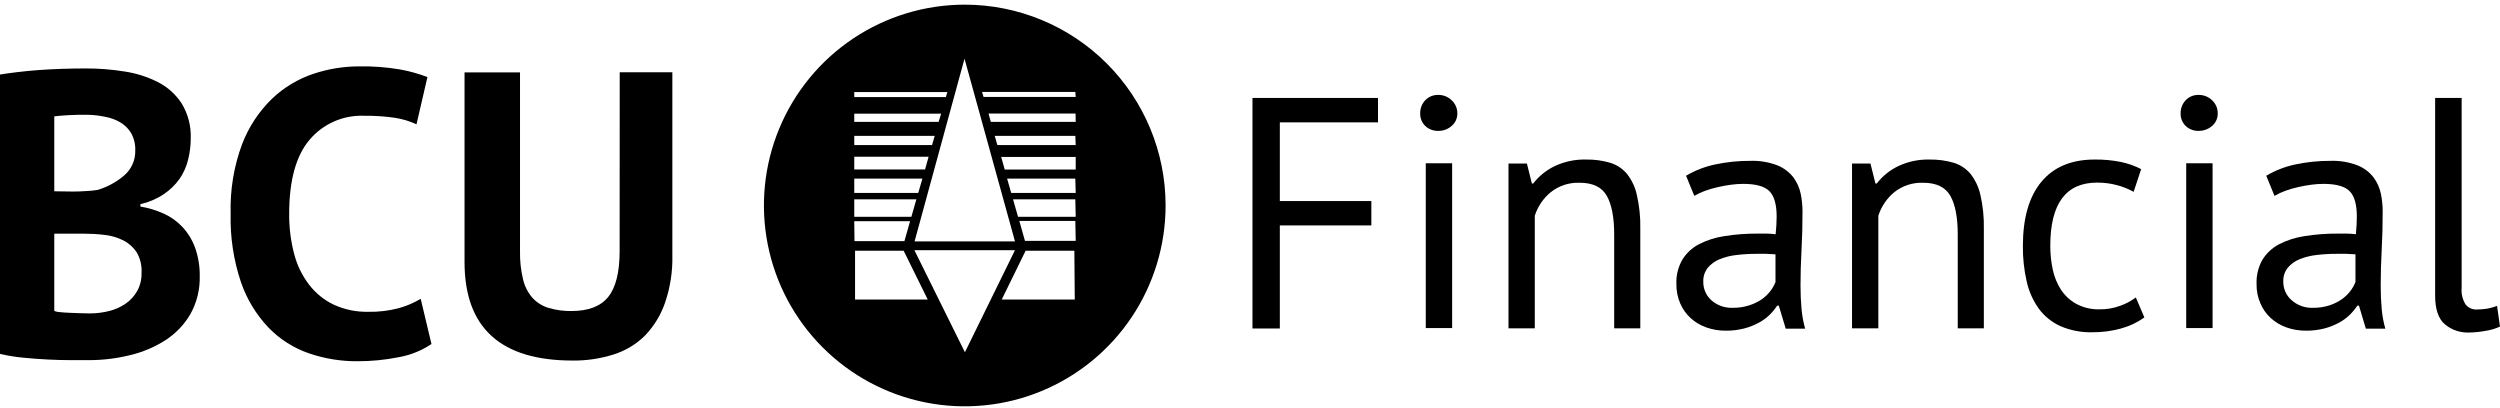
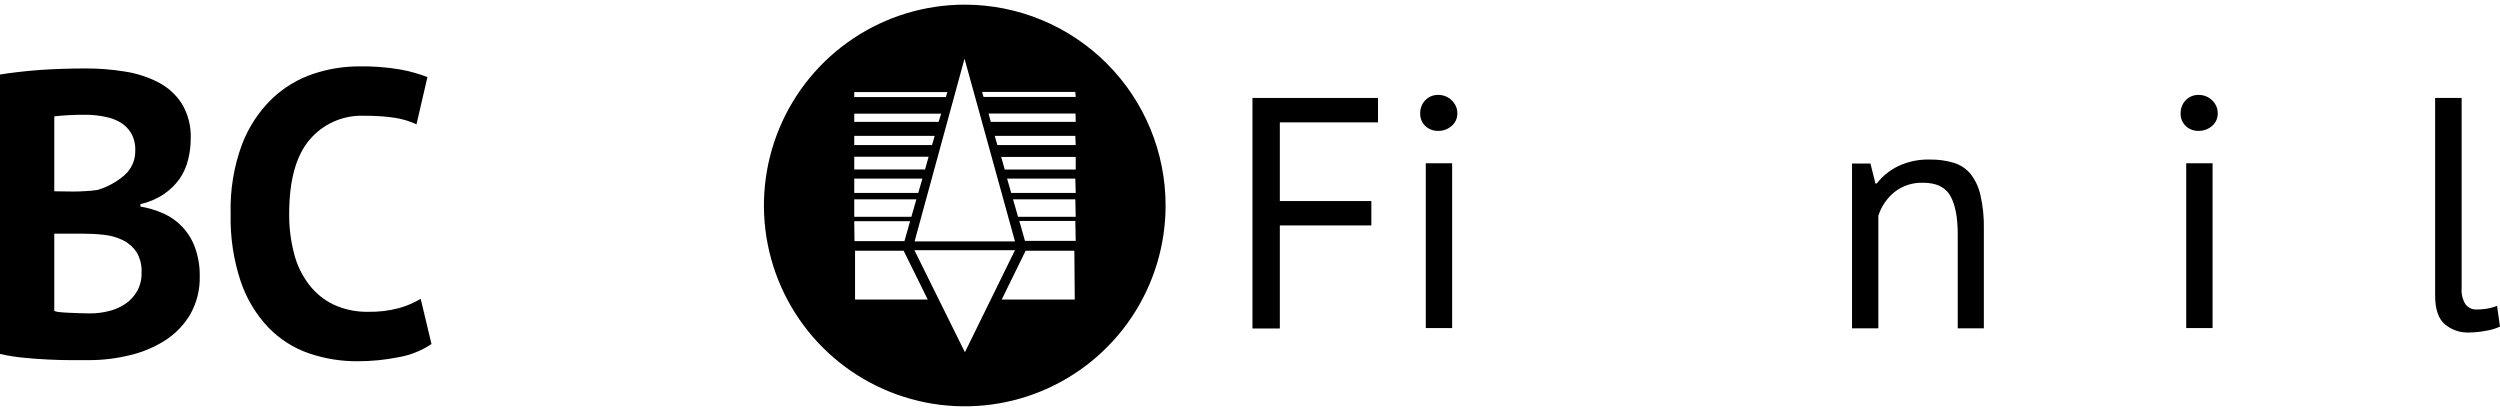
<svg xmlns="http://www.w3.org/2000/svg" width="190" height="31" viewBox="0 0 190 31">
  <path d="M73.322 0.354C70.303 0.354 67.352 1.249 64.841 2.927C62.331 4.604 60.375 6.988 59.22 9.777C58.065 12.566 57.763 15.635 58.352 18.596C58.941 21.557 60.395 24.276 62.53 26.411C64.665 28.545 67.385 29.999 70.346 30.587C73.307 31.176 76.376 30.873 79.165 29.717C81.954 28.561 84.338 26.604 86.014 24.094C87.691 21.583 88.585 18.632 88.585 15.613C88.584 11.566 86.975 7.685 84.113 4.823C81.251 1.962 77.369 0.354 73.322 0.354ZM77.139 18.346H69.508L73.303 4.46L77.139 18.346ZM64.924 6.999H71.997L71.887 7.378H64.924V6.999ZM64.924 8.638H71.527L71.333 9.264H64.924V8.638ZM64.924 10.327H71.037L70.836 11.025H64.924V10.327ZM64.924 11.913H70.574L70.305 12.877H64.924V11.913ZM64.924 13.575H70.103L69.785 14.665H64.924V13.575ZM64.924 15.15H69.644L69.265 16.475H64.924V15.15ZM64.924 16.809H69.166L68.737 18.326H64.942L64.924 16.809ZM64.984 22.767V19.055H68.677L70.51 22.767H64.984ZM73.333 26.77L69.493 19.013H77.139L73.333 26.77ZM81.682 22.767H76.13L77.948 19.055H81.651L81.682 22.767ZM81.754 18.308H77.898L77.469 16.79H81.724L81.754 18.308ZM81.754 16.475H77.371L76.991 15.15H81.724L81.754 16.475ZM81.754 14.665H76.851L76.54 13.575H81.724L81.754 14.665ZM81.754 12.885H76.361L76.088 11.925H81.754V12.885ZM81.754 11.025H75.8L75.599 10.327H81.724L81.754 11.025ZM81.754 9.264H75.302L75.128 8.627H81.742L81.754 9.264ZM81.754 7.367H74.749L74.638 6.987H81.724L81.754 7.367Z" />
  <path d="M14.496 10.526C14.496 11.07 14.429 11.611 14.295 12.139C14.169 12.663 13.946 13.16 13.639 13.604C13.314 14.056 12.91 14.447 12.447 14.757C11.907 15.118 11.305 15.375 10.671 15.516V15.698C11.273 15.798 11.86 15.974 12.417 16.222C12.959 16.462 13.448 16.807 13.855 17.239C14.278 17.692 14.606 18.225 14.819 18.806C15.07 19.506 15.192 20.245 15.18 20.988C15.206 21.993 14.962 22.986 14.474 23.865C14.007 24.668 13.357 25.349 12.576 25.853C11.748 26.382 10.838 26.767 9.882 26.992C8.865 27.243 7.821 27.37 6.774 27.371H5.43C4.889 27.371 4.305 27.356 3.677 27.326C3.051 27.295 2.417 27.25 1.78 27.185C1.181 27.13 0.586 27.034 0 26.897L0 5.665C0.379 5.6 0.835 5.539 1.34 5.479C1.844 5.418 2.379 5.365 2.952 5.323C3.525 5.281 4.117 5.251 4.725 5.232C5.332 5.213 5.928 5.202 6.523 5.202C7.508 5.199 8.492 5.277 9.464 5.433C10.354 5.565 11.217 5.841 12.018 6.249C12.751 6.624 13.371 7.186 13.817 7.877C14.296 8.675 14.532 9.596 14.496 10.526ZM5.48 14.556C5.764 14.556 6.098 14.556 6.478 14.526C6.792 14.513 7.105 14.483 7.415 14.435C8.157 14.214 8.845 13.84 9.434 13.338C9.707 13.104 9.925 12.813 10.071 12.485C10.218 12.156 10.289 11.8 10.28 11.441C10.298 10.984 10.192 10.532 9.973 10.131C9.775 9.792 9.494 9.509 9.157 9.308C8.805 9.101 8.42 8.957 8.019 8.883C7.568 8.786 7.109 8.732 6.649 8.723C6.114 8.723 5.62 8.723 5.169 8.754C4.717 8.784 4.372 8.807 4.125 8.845V14.537L5.48 14.556ZM6.831 23.819C7.325 23.821 7.817 23.759 8.296 23.637C8.744 23.526 9.17 23.336 9.552 23.076C9.912 22.825 10.211 22.497 10.428 22.115C10.657 21.696 10.771 21.223 10.758 20.745C10.792 20.191 10.66 19.639 10.379 19.159C10.12 18.775 9.766 18.465 9.351 18.26C8.905 18.041 8.425 17.902 7.931 17.85C7.41 17.789 6.885 17.759 6.36 17.759H4.125V23.637C4.281 23.69 4.443 23.721 4.607 23.728C4.827 23.747 5.066 23.766 5.317 23.774L6.102 23.804C6.375 23.816 6.611 23.819 6.831 23.819Z" />
  <path d="M32.792 26.144C32.036 26.652 31.181 26.994 30.284 27.15C29.256 27.355 28.209 27.457 27.161 27.454C25.91 27.462 24.667 27.259 23.483 26.854C22.325 26.456 21.276 25.792 20.421 24.915C19.475 23.922 18.755 22.736 18.311 21.439C17.75 19.768 17.485 18.013 17.529 16.251C17.477 14.44 17.774 12.636 18.406 10.938C18.907 9.639 19.684 8.463 20.683 7.493C21.575 6.646 22.641 6.005 23.806 5.614C24.917 5.241 26.08 5.049 27.252 5.045C28.298 5.024 29.343 5.1 30.375 5.273C31.095 5.401 31.801 5.597 32.485 5.857L31.654 9.447C31.127 9.204 30.569 9.037 29.995 8.95C29.216 8.839 28.43 8.788 27.643 8.798C26.865 8.77 26.091 8.92 25.379 9.235C24.667 9.549 24.036 10.022 23.533 10.616C22.496 11.83 21.977 13.712 21.977 16.263C21.969 17.287 22.097 18.308 22.356 19.299C22.574 20.148 22.961 20.944 23.495 21.64C23.991 22.287 24.634 22.807 25.37 23.158C26.186 23.53 27.076 23.714 27.973 23.697C28.761 23.714 29.548 23.621 30.311 23.42C30.893 23.258 31.453 23.019 31.973 22.71L32.792 26.144Z" />
-   <path d="M47.099 5.491H51.099V19.403C51.128 20.625 50.94 21.843 50.545 23C50.227 23.932 49.709 24.783 49.027 25.494C48.355 26.163 47.531 26.66 46.625 26.943C45.62 27.259 44.571 27.415 43.517 27.402C38.042 27.402 35.305 24.909 35.305 19.923V5.502H39.521V19.095C39.507 19.814 39.584 20.532 39.752 21.232C39.873 21.756 40.122 22.243 40.477 22.647C40.811 23.006 41.236 23.269 41.707 23.406C42.266 23.569 42.847 23.647 43.429 23.638C44.722 23.638 45.656 23.279 46.23 22.56C46.803 21.843 47.092 20.682 47.092 19.084L47.099 5.491Z" />
  <path d="M95.188 7.444H104.728V9.3H97.267V15.28H104.223V17.132H97.267V24.965H95.188V7.444Z" />
  <path d="M107.934 8.614C107.927 8.247 108.063 7.892 108.314 7.624C108.441 7.489 108.595 7.383 108.765 7.313C108.936 7.242 109.12 7.209 109.304 7.214C109.494 7.21 109.682 7.245 109.858 7.315C110.034 7.385 110.194 7.49 110.329 7.624C110.465 7.75 110.574 7.903 110.648 8.074C110.722 8.244 110.759 8.428 110.758 8.614C110.761 8.795 110.725 8.974 110.651 9.139C110.577 9.304 110.467 9.45 110.329 9.567C110.048 9.819 109.682 9.955 109.304 9.946C109.122 9.952 108.941 9.921 108.771 9.856C108.601 9.791 108.445 9.693 108.314 9.567C108.188 9.443 108.089 9.294 108.024 9.13C107.959 8.966 107.928 8.791 107.934 8.614ZM108.359 12.409H110.363V24.932H108.359V12.409Z" />
-   <path d="M122.678 24.952V17.818C122.678 16.518 122.49 15.537 122.113 14.877C121.736 14.217 121.048 13.888 120.048 13.89C119.257 13.86 118.481 14.113 117.859 14.604C117.29 15.072 116.869 15.694 116.644 16.395V24.952H114.645V12.429H116.045L116.424 13.947H116.523C116.953 13.391 117.507 12.941 118.14 12.634C118.891 12.276 119.717 12.102 120.549 12.126C121.159 12.115 121.766 12.196 122.352 12.365C122.854 12.513 123.303 12.805 123.642 13.204C124.014 13.677 124.274 14.228 124.401 14.816C124.594 15.657 124.681 16.519 124.663 17.382V24.952H122.678Z" />
-   <path d="M128.141 13.356C128.827 12.951 129.574 12.661 130.354 12.498C131.227 12.312 132.117 12.221 133.01 12.225C133.724 12.198 134.435 12.317 135.101 12.574C135.574 12.77 135.989 13.085 136.304 13.489C136.573 13.857 136.761 14.279 136.854 14.726C136.945 15.17 136.99 15.623 136.991 16.077C136.991 17.089 136.966 18.065 136.915 19.006C136.864 19.947 136.839 20.848 136.839 21.708C136.839 22.327 136.866 22.911 136.915 23.462C136.958 23.975 137.051 24.484 137.192 24.979H135.716L135.188 23.23H135.063C134.9 23.478 134.712 23.708 134.501 23.917C134.259 24.154 133.984 24.355 133.686 24.517C133.338 24.707 132.968 24.854 132.585 24.957C132.119 25.078 131.639 25.137 131.158 25.131C130.651 25.136 130.148 25.051 129.671 24.881C129.23 24.725 128.825 24.482 128.479 24.167C128.141 23.855 127.874 23.475 127.693 23.052C127.494 22.586 127.395 22.082 127.405 21.575C127.38 20.933 127.536 20.296 127.857 19.739C128.16 19.244 128.592 18.84 129.105 18.57C129.716 18.255 130.375 18.044 131.056 17.944C131.888 17.812 132.729 17.749 133.572 17.754H134.259C134.49 17.756 134.72 17.772 134.949 17.803C134.999 17.306 135.025 16.855 135.025 16.452C135.025 15.538 134.839 14.893 134.471 14.525C134.103 14.156 133.439 13.974 132.471 13.974C132.165 13.976 131.86 13.998 131.557 14.039C131.23 14.084 130.896 14.141 130.555 14.221C130.224 14.294 129.898 14.389 129.579 14.506C129.297 14.606 129.026 14.733 128.767 14.885L128.141 13.356ZM131.686 23.393C132.11 23.4 132.534 23.337 132.938 23.207C133.279 23.101 133.603 22.945 133.898 22.744C134.15 22.568 134.373 22.352 134.558 22.107C134.716 21.901 134.844 21.673 134.938 21.431V19.329C134.703 19.31 134.463 19.299 134.224 19.291H133.511C133.004 19.289 132.497 19.318 131.993 19.378C131.546 19.425 131.108 19.533 130.691 19.701C130.341 19.841 130.031 20.065 129.788 20.354C129.557 20.649 129.437 21.018 129.45 21.393C129.443 21.664 129.495 21.934 129.603 22.182C129.712 22.431 129.873 22.652 130.077 22.831C130.521 23.218 131.097 23.419 131.686 23.393Z" />
  <path d="M148.788 24.952V17.818C148.788 16.518 148.599 15.537 148.222 14.877C147.843 14.22 147.16 13.89 146.158 13.89C145.366 13.86 144.59 14.113 143.968 14.604C143.4 15.072 142.978 15.694 142.754 16.395V24.952H140.754V12.429H142.154L142.534 13.947H142.632C143.063 13.391 143.616 12.941 144.249 12.634C145 12.276 145.827 12.102 146.659 12.126C147.268 12.115 147.876 12.196 148.461 12.365C148.964 12.513 149.412 12.805 149.752 13.204C150.123 13.677 150.383 14.228 150.511 14.816C150.703 15.657 150.791 16.519 150.772 17.382V24.952H148.788Z" />
-   <path d="M162.972 24.124C162.436 24.51 161.834 24.795 161.196 24.966C160.495 25.159 159.771 25.254 159.044 25.251C158.203 25.277 157.366 25.119 156.593 24.788C155.942 24.494 155.377 24.038 154.953 23.464C154.506 22.841 154.191 22.133 154.027 21.384C153.826 20.502 153.729 19.599 153.739 18.694C153.739 16.576 154.206 14.953 155.139 13.825C156.073 12.696 157.416 12.13 159.169 12.125C159.855 12.114 160.539 12.178 161.211 12.314C161.739 12.426 162.249 12.607 162.729 12.853L162.156 14.58C161.754 14.354 161.324 14.182 160.877 14.068C160.388 13.939 159.884 13.875 159.378 13.878C157.008 13.878 155.822 15.479 155.822 18.682C155.82 19.293 155.884 19.902 156.012 20.5C156.126 21.039 156.337 21.554 156.634 22.018C156.924 22.458 157.314 22.822 157.773 23.08C158.316 23.376 158.927 23.524 159.545 23.509C160.095 23.519 160.642 23.425 161.158 23.232C161.575 23.083 161.968 22.872 162.323 22.606L162.972 24.124Z" />
  <path d="M165.727 8.614C165.72 8.247 165.856 7.892 166.107 7.624C166.233 7.489 166.387 7.383 166.558 7.312C166.729 7.242 166.913 7.208 167.097 7.214C167.287 7.211 167.475 7.246 167.651 7.316C167.827 7.386 167.987 7.491 168.122 7.624C168.258 7.75 168.366 7.904 168.439 8.074C168.512 8.245 168.549 8.429 168.547 8.614C168.551 8.795 168.515 8.974 168.442 9.139C168.368 9.303 168.259 9.45 168.122 9.567C167.839 9.816 167.474 9.951 167.097 9.946C166.915 9.953 166.734 9.922 166.564 9.857C166.394 9.792 166.238 9.693 166.107 9.567C165.981 9.443 165.882 9.295 165.817 9.131C165.752 8.967 165.721 8.791 165.727 8.614ZM166.152 12.409H168.156V24.932H166.152V12.409Z" />
-   <path d="M172.235 13.356C172.92 12.951 173.668 12.661 174.447 12.498C175.32 12.312 176.211 12.221 177.103 12.225C177.817 12.198 178.528 12.317 179.194 12.574C179.667 12.768 180.081 13.084 180.394 13.489C180.666 13.856 180.855 14.278 180.948 14.726C181.038 15.17 181.084 15.623 181.084 16.077C181.084 17.089 181.059 18.065 181.008 19.006C180.958 19.947 180.933 20.848 180.933 21.708C180.933 22.327 180.959 22.911 181.008 23.462C181.051 23.975 181.144 24.484 181.285 24.979H179.805L179.282 23.23H179.157C178.993 23.478 178.803 23.709 178.591 23.917C178.35 24.154 178.077 24.356 177.779 24.517C177.431 24.707 177.062 24.854 176.678 24.957C176.213 25.078 175.733 25.137 175.252 25.131C174.745 25.136 174.241 25.051 173.764 24.881C173.323 24.725 172.918 24.482 172.572 24.167C172.235 23.855 171.967 23.475 171.787 23.052C171.587 22.586 171.489 22.082 171.498 21.575C171.475 20.933 171.63 20.298 171.946 19.739C172.252 19.246 172.683 18.843 173.195 18.57C173.807 18.255 174.468 18.044 175.149 17.944C175.981 17.812 176.823 17.749 177.665 17.754H178.356C178.587 17.756 178.818 17.772 179.046 17.803C179.096 17.306 179.119 16.855 179.119 16.452C179.119 15.538 178.936 14.893 178.568 14.525C178.2 14.156 177.532 13.974 176.568 13.974C176.263 13.976 175.957 13.998 175.654 14.039C175.327 14.084 174.994 14.141 174.652 14.221C174.321 14.294 173.995 14.389 173.677 14.506C173.394 14.606 173.12 14.733 172.861 14.885L172.235 13.356ZM175.787 23.393C176.211 23.4 176.635 23.337 177.039 23.207C177.372 23.099 177.688 22.943 177.976 22.744C178.228 22.568 178.451 22.352 178.637 22.107C178.793 21.9 178.921 21.673 179.016 21.431V19.329C178.781 19.31 178.542 19.299 178.303 19.291H177.589C177.082 19.289 176.575 19.318 176.071 19.378C175.625 19.425 175.186 19.533 174.77 19.701C174.42 19.841 174.11 20.065 173.866 20.354C173.635 20.649 173.515 21.018 173.529 21.393C173.524 21.666 173.581 21.937 173.694 22.186C173.807 22.434 173.973 22.655 174.181 22.831C174.625 23.217 175.2 23.418 175.787 23.393Z" />
  <path d="M187.085 21.887C187.046 22.326 187.152 22.766 187.385 23.139C187.485 23.264 187.613 23.364 187.759 23.431C187.905 23.497 188.064 23.529 188.224 23.523C188.459 23.52 188.693 23.504 188.926 23.473C189.217 23.428 189.502 23.352 189.776 23.246L190 24.82C189.647 24.982 189.272 25.092 188.888 25.147C188.479 25.224 188.063 25.266 187.647 25.272C186.972 25.298 186.311 25.071 185.795 24.635C185.312 24.21 185.07 23.488 185.07 22.471V7.444H187.085V21.887Z" />
</svg>